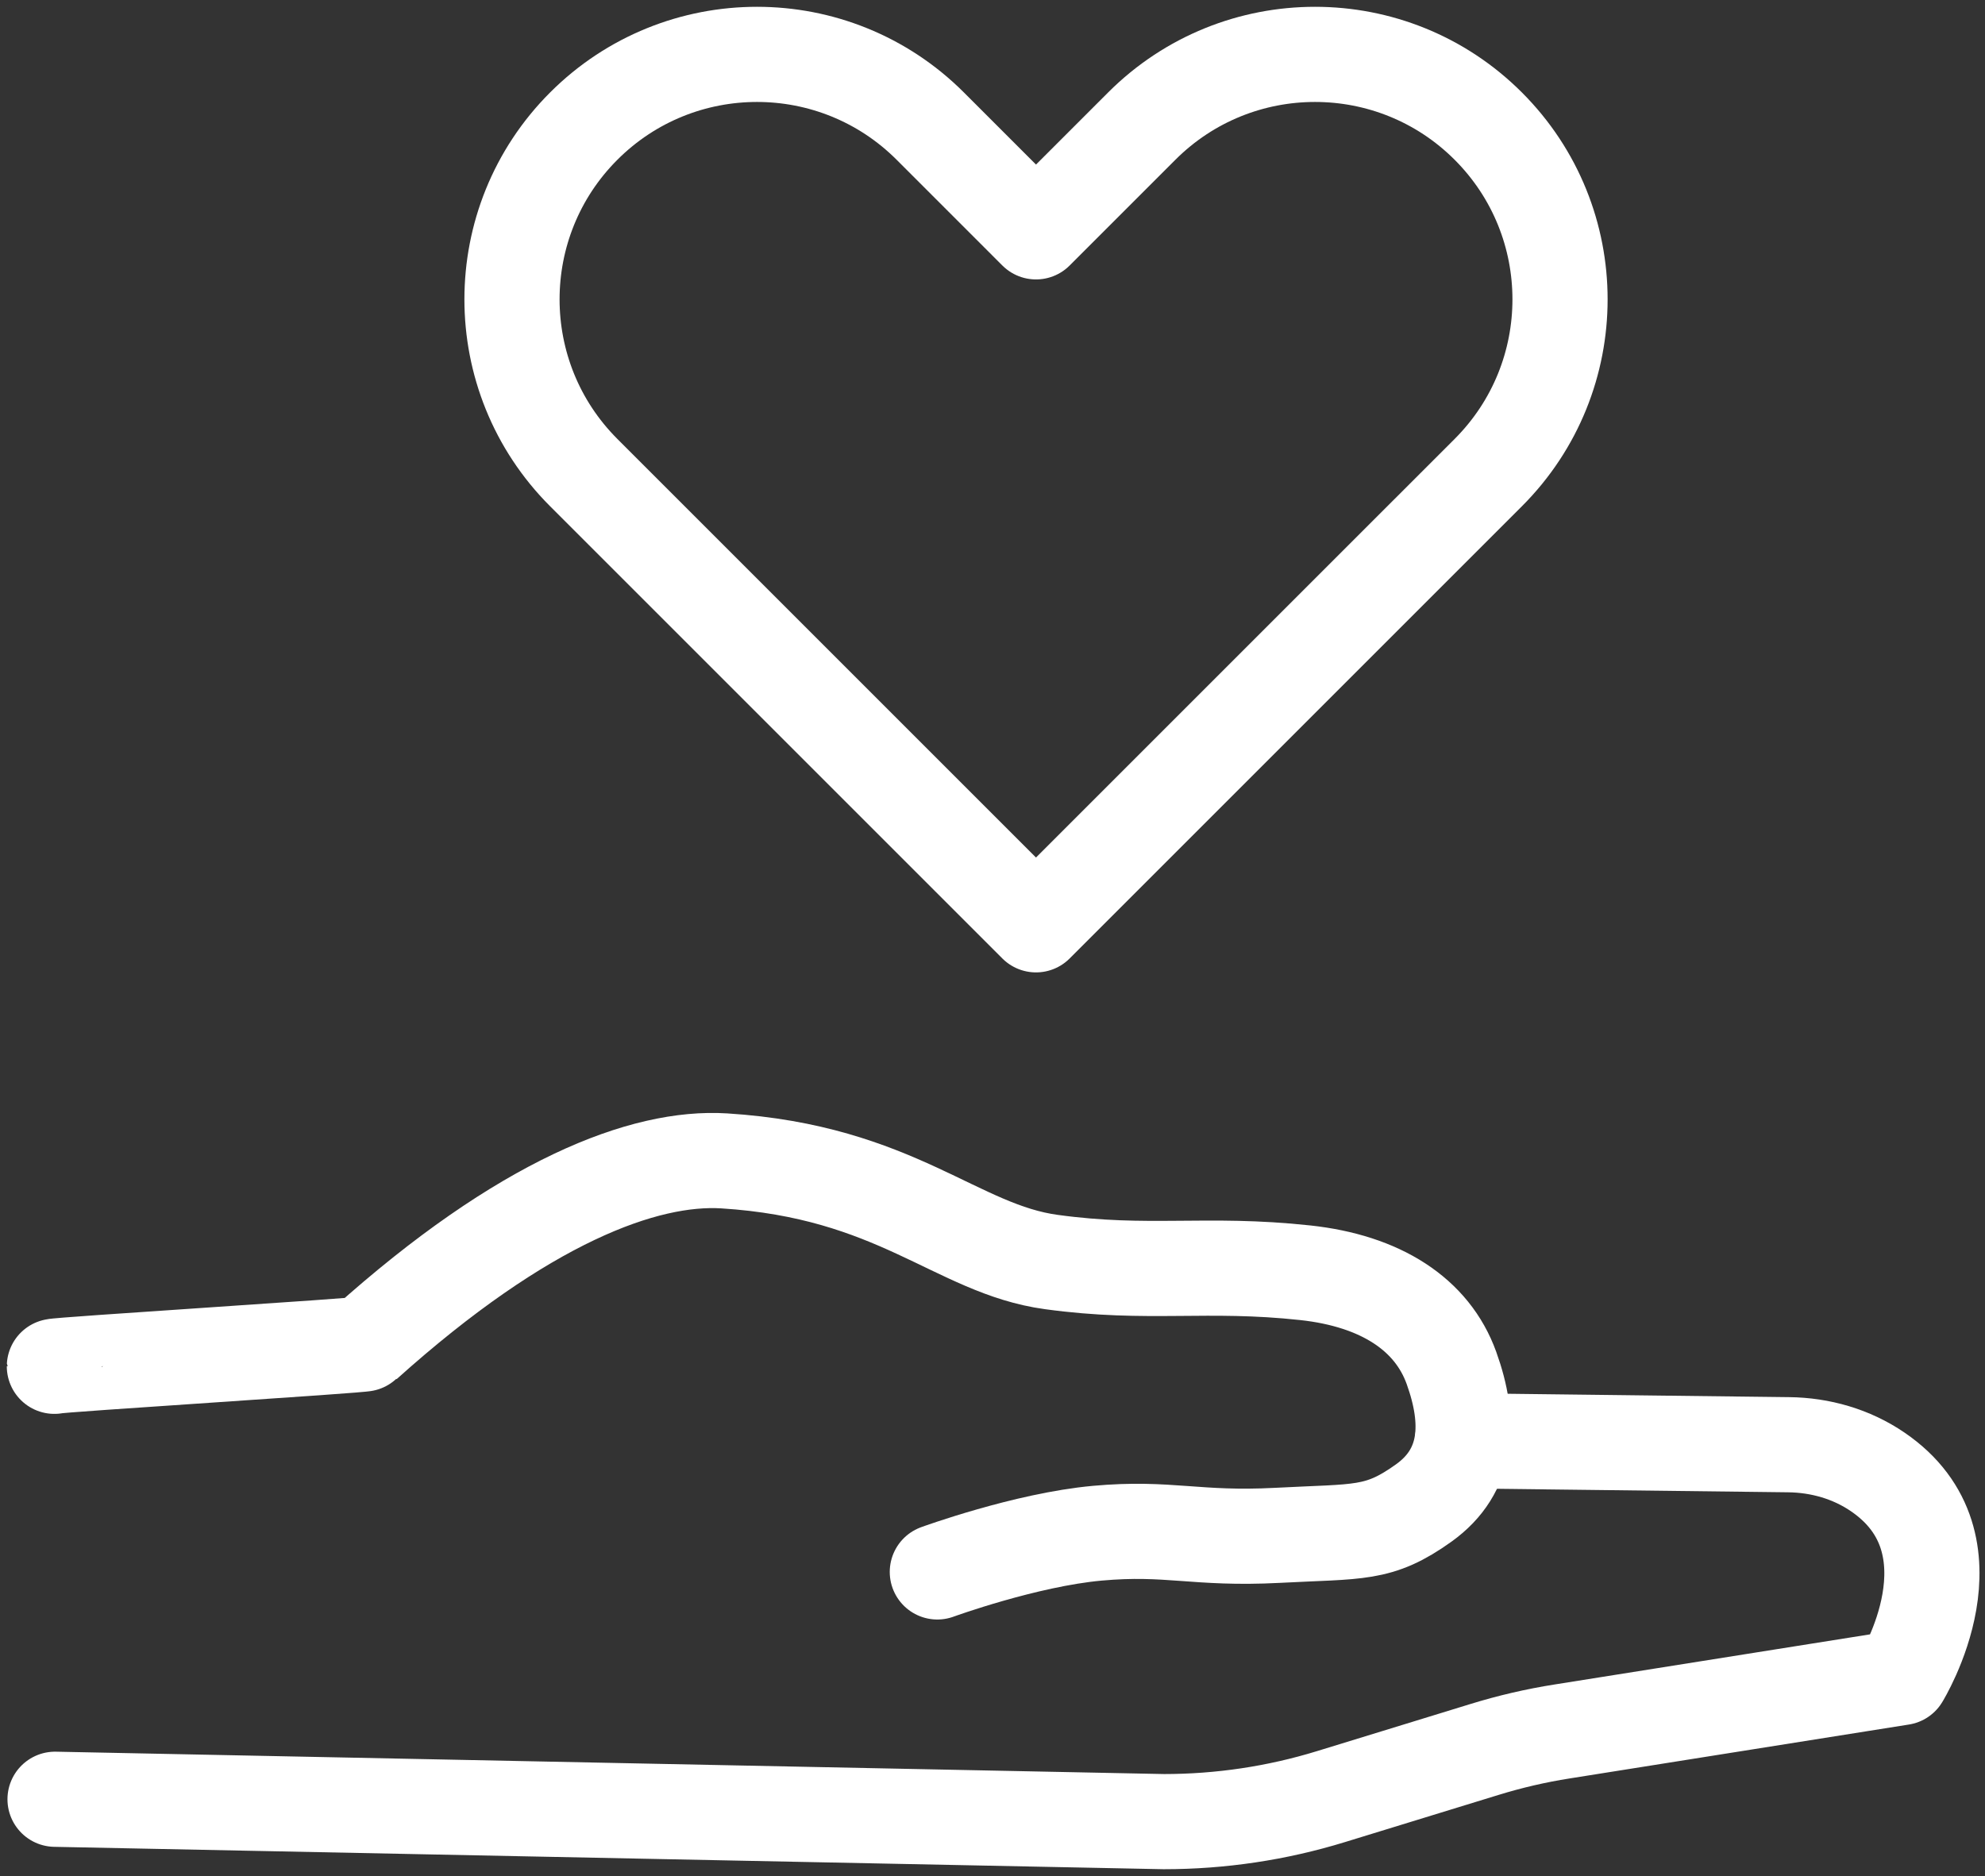
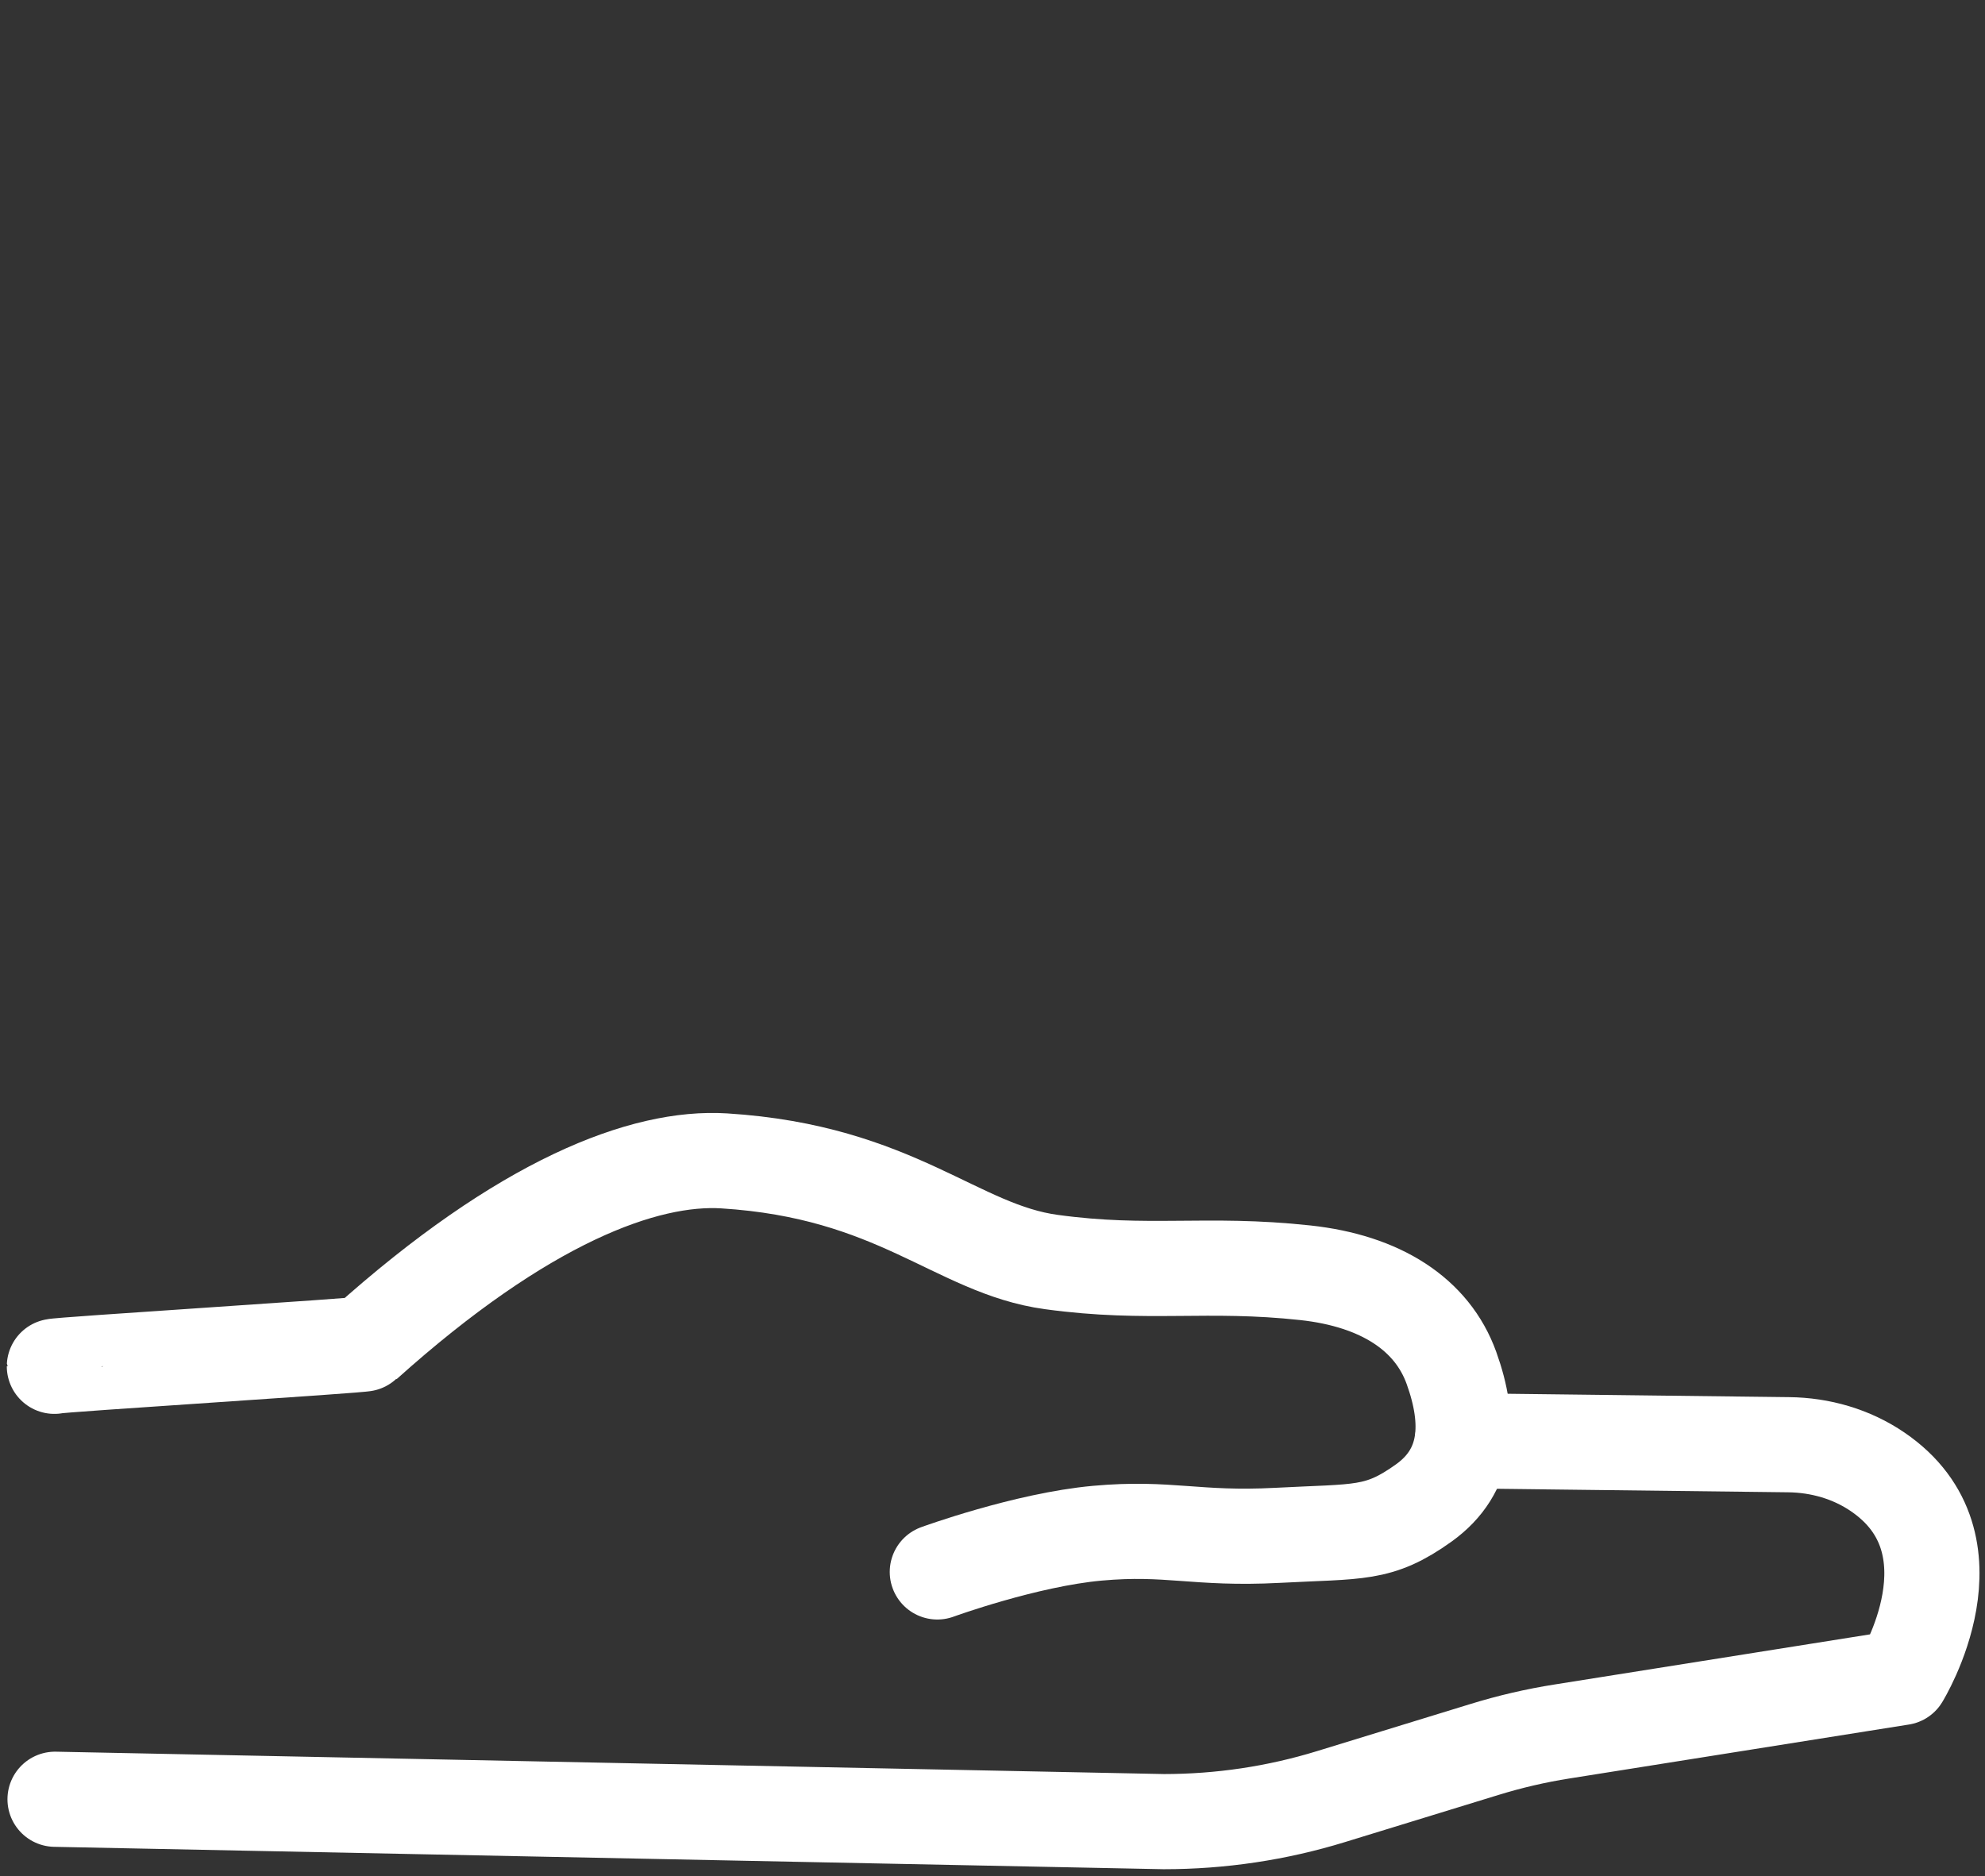
<svg xmlns="http://www.w3.org/2000/svg" width="146" height="138" viewBox="0 0 146 138" fill="none">
  <rect x="0" y="0" width="146" height="138" fill="#333333" stroke="none" />
-   <path d="M109.465 9.277C102.429 2.241 91.014 2.241 83.978 9.277L76.2 17.055L68.423 9.277C61.387 2.241 49.972 2.241 42.935 9.277C35.899 16.314 35.899 27.729 42.935 34.765L50.712 42.542L76.2 68.03L101.688 42.542L109.465 34.765C116.502 27.729 116.502 16.314 109.465 9.277Z" stroke="white" stroke-width="7" stroke-linecap="round" stroke-linejoin="round" />
  <path d="M4 100.506C4 100.399 26.83 98.966 26.83 98.851C38.524 88.342 47.396 85.033 53.264 85.395C65.93 86.186 70.357 91.889 77.328 92.835C84.48 93.815 88.726 92.835 96.01 93.625C101.54 94.226 105.334 96.67 106.758 100.629C108.182 104.588 108.042 108.184 104.717 110.562C101.392 112.941 99.968 112.62 93.952 112.941C87.936 113.254 85.986 112.307 80.71 112.784C75.435 113.262 68.942 115.632 68.942 115.632" stroke="white" stroke-width="7" stroke-linecap="round" stroke-linejoin="round" />
  <path d="M107.564 105.986L131.554 106.274C133.883 106.299 136.179 106.957 138.097 108.266C145.915 113.582 139.858 123.4 139.858 123.4L114.897 127.367C112.963 127.671 111.054 128.116 109.185 128.692L97.902 132.157C93.919 133.383 89.771 134 85.607 134L4.049 132.354" stroke="white" stroke-width="7" stroke-linecap="round" stroke-linejoin="round" />
</svg>